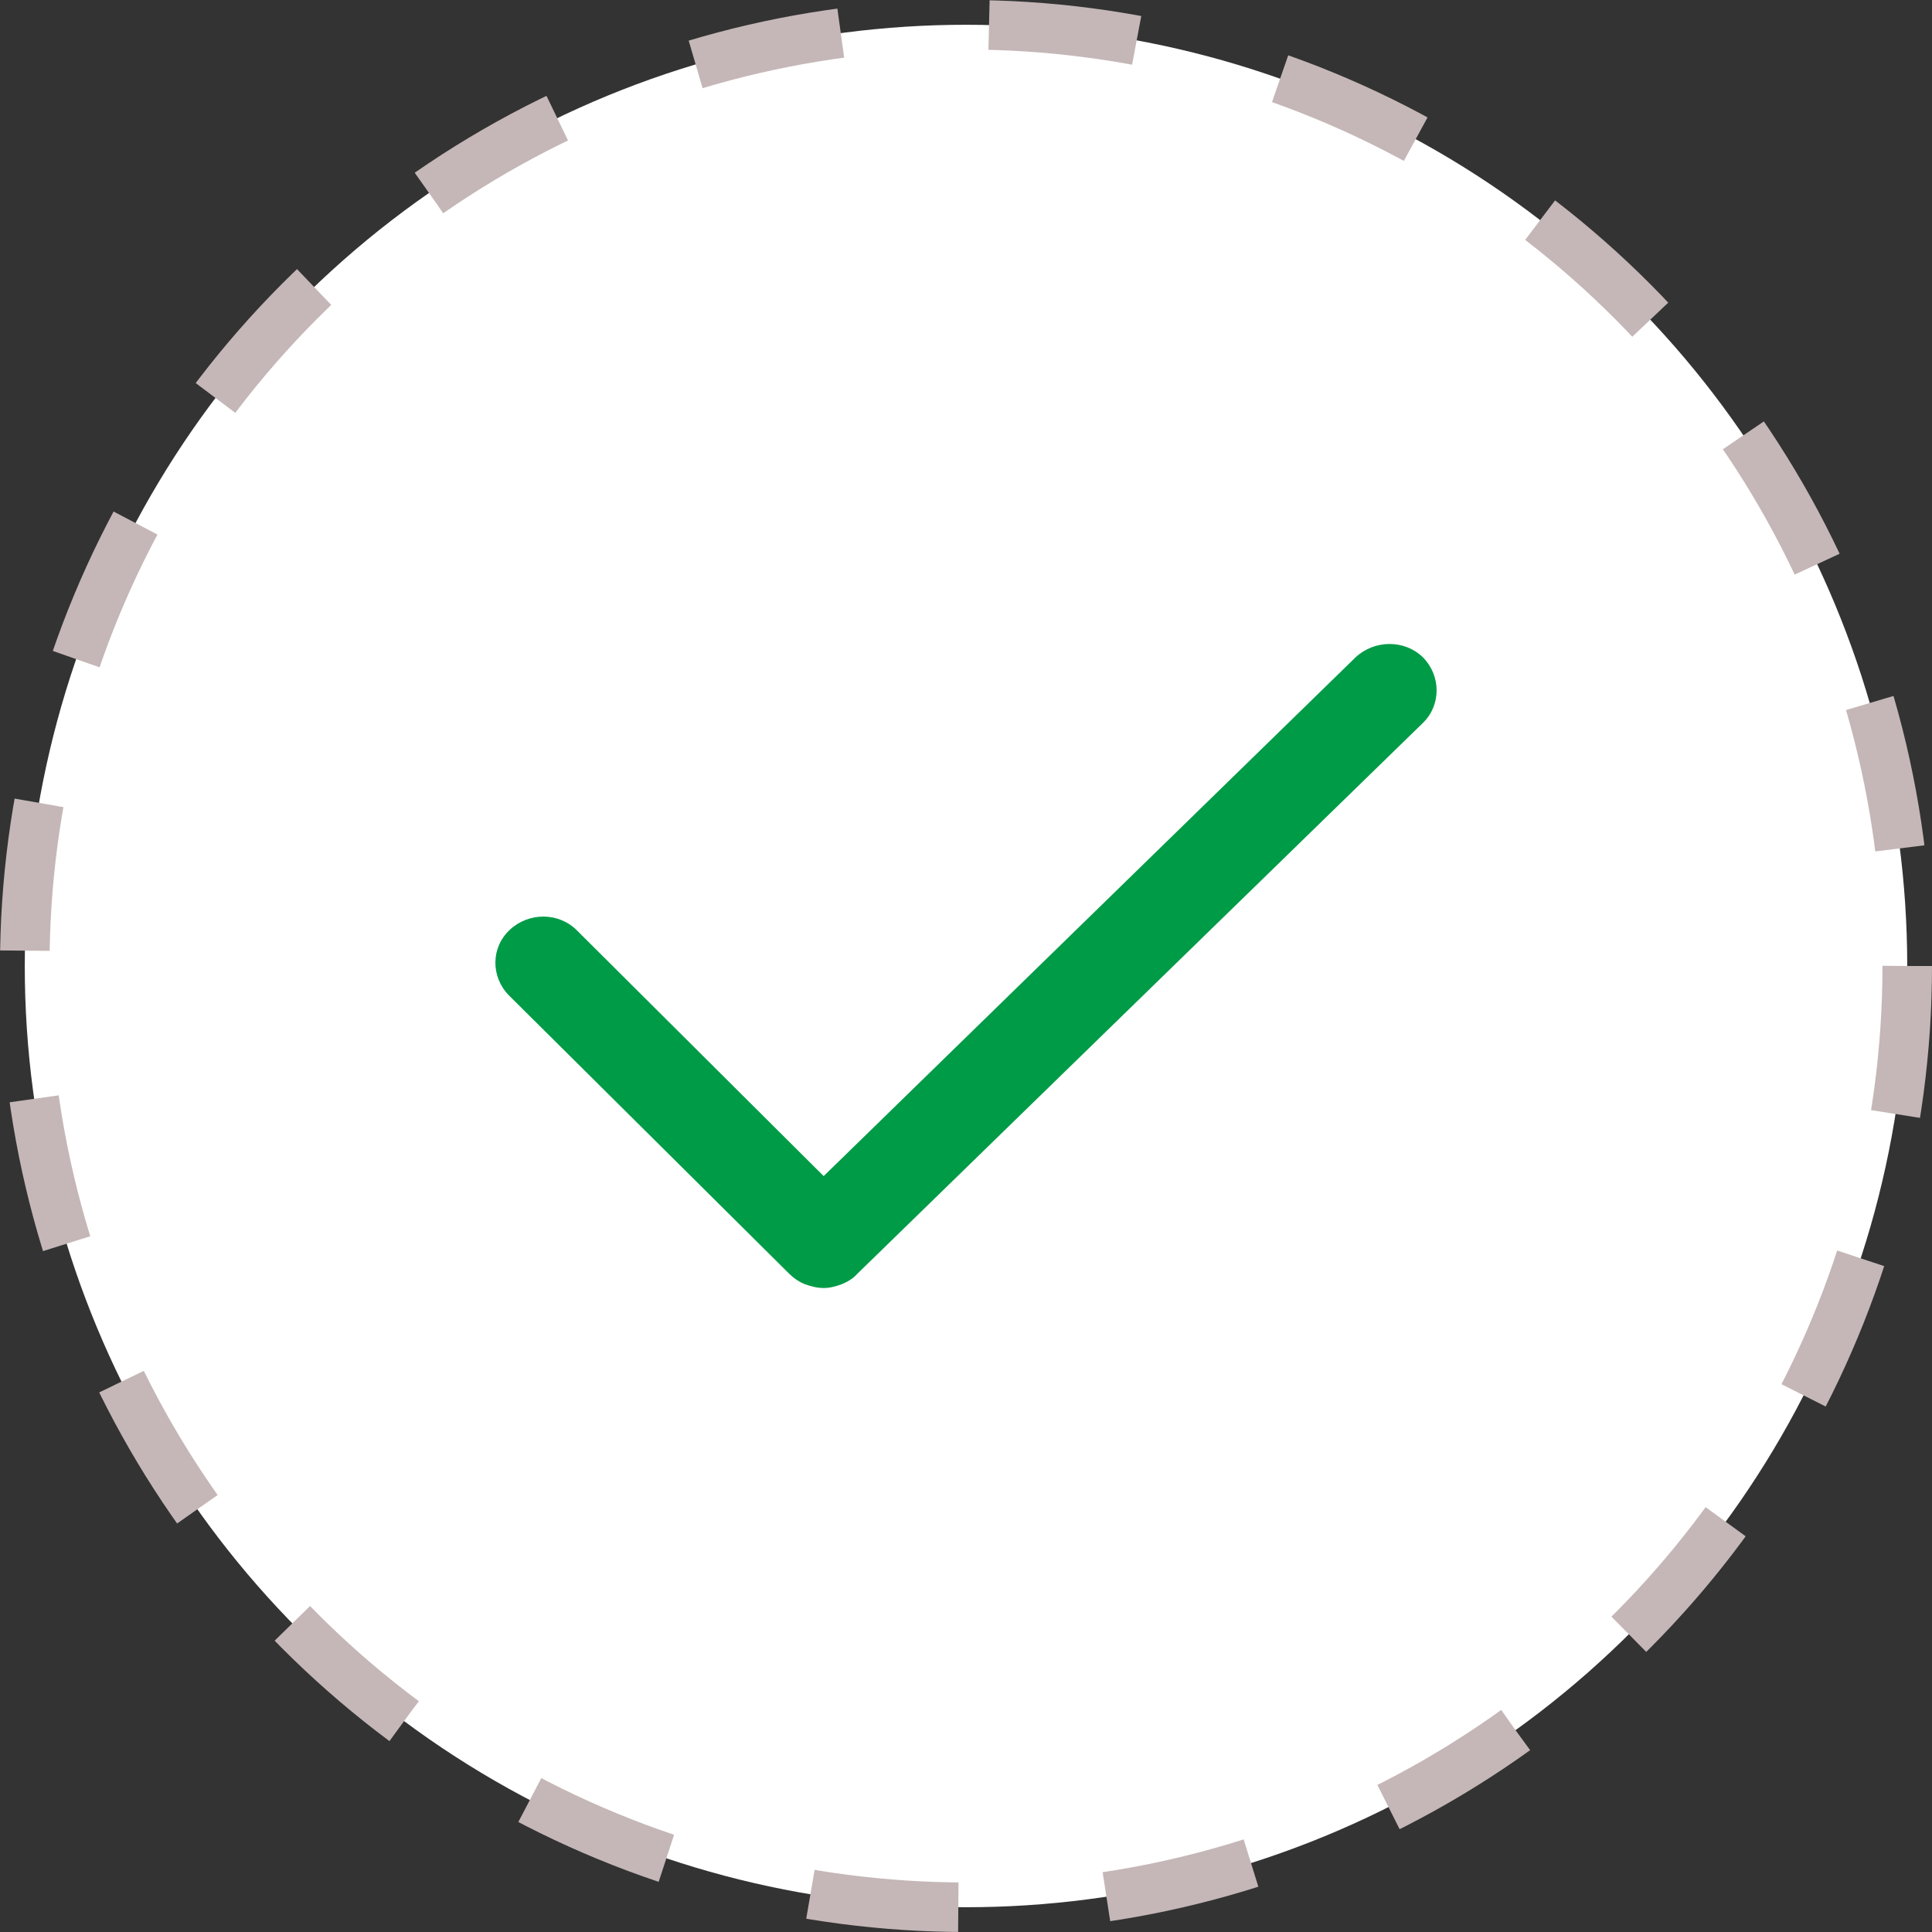
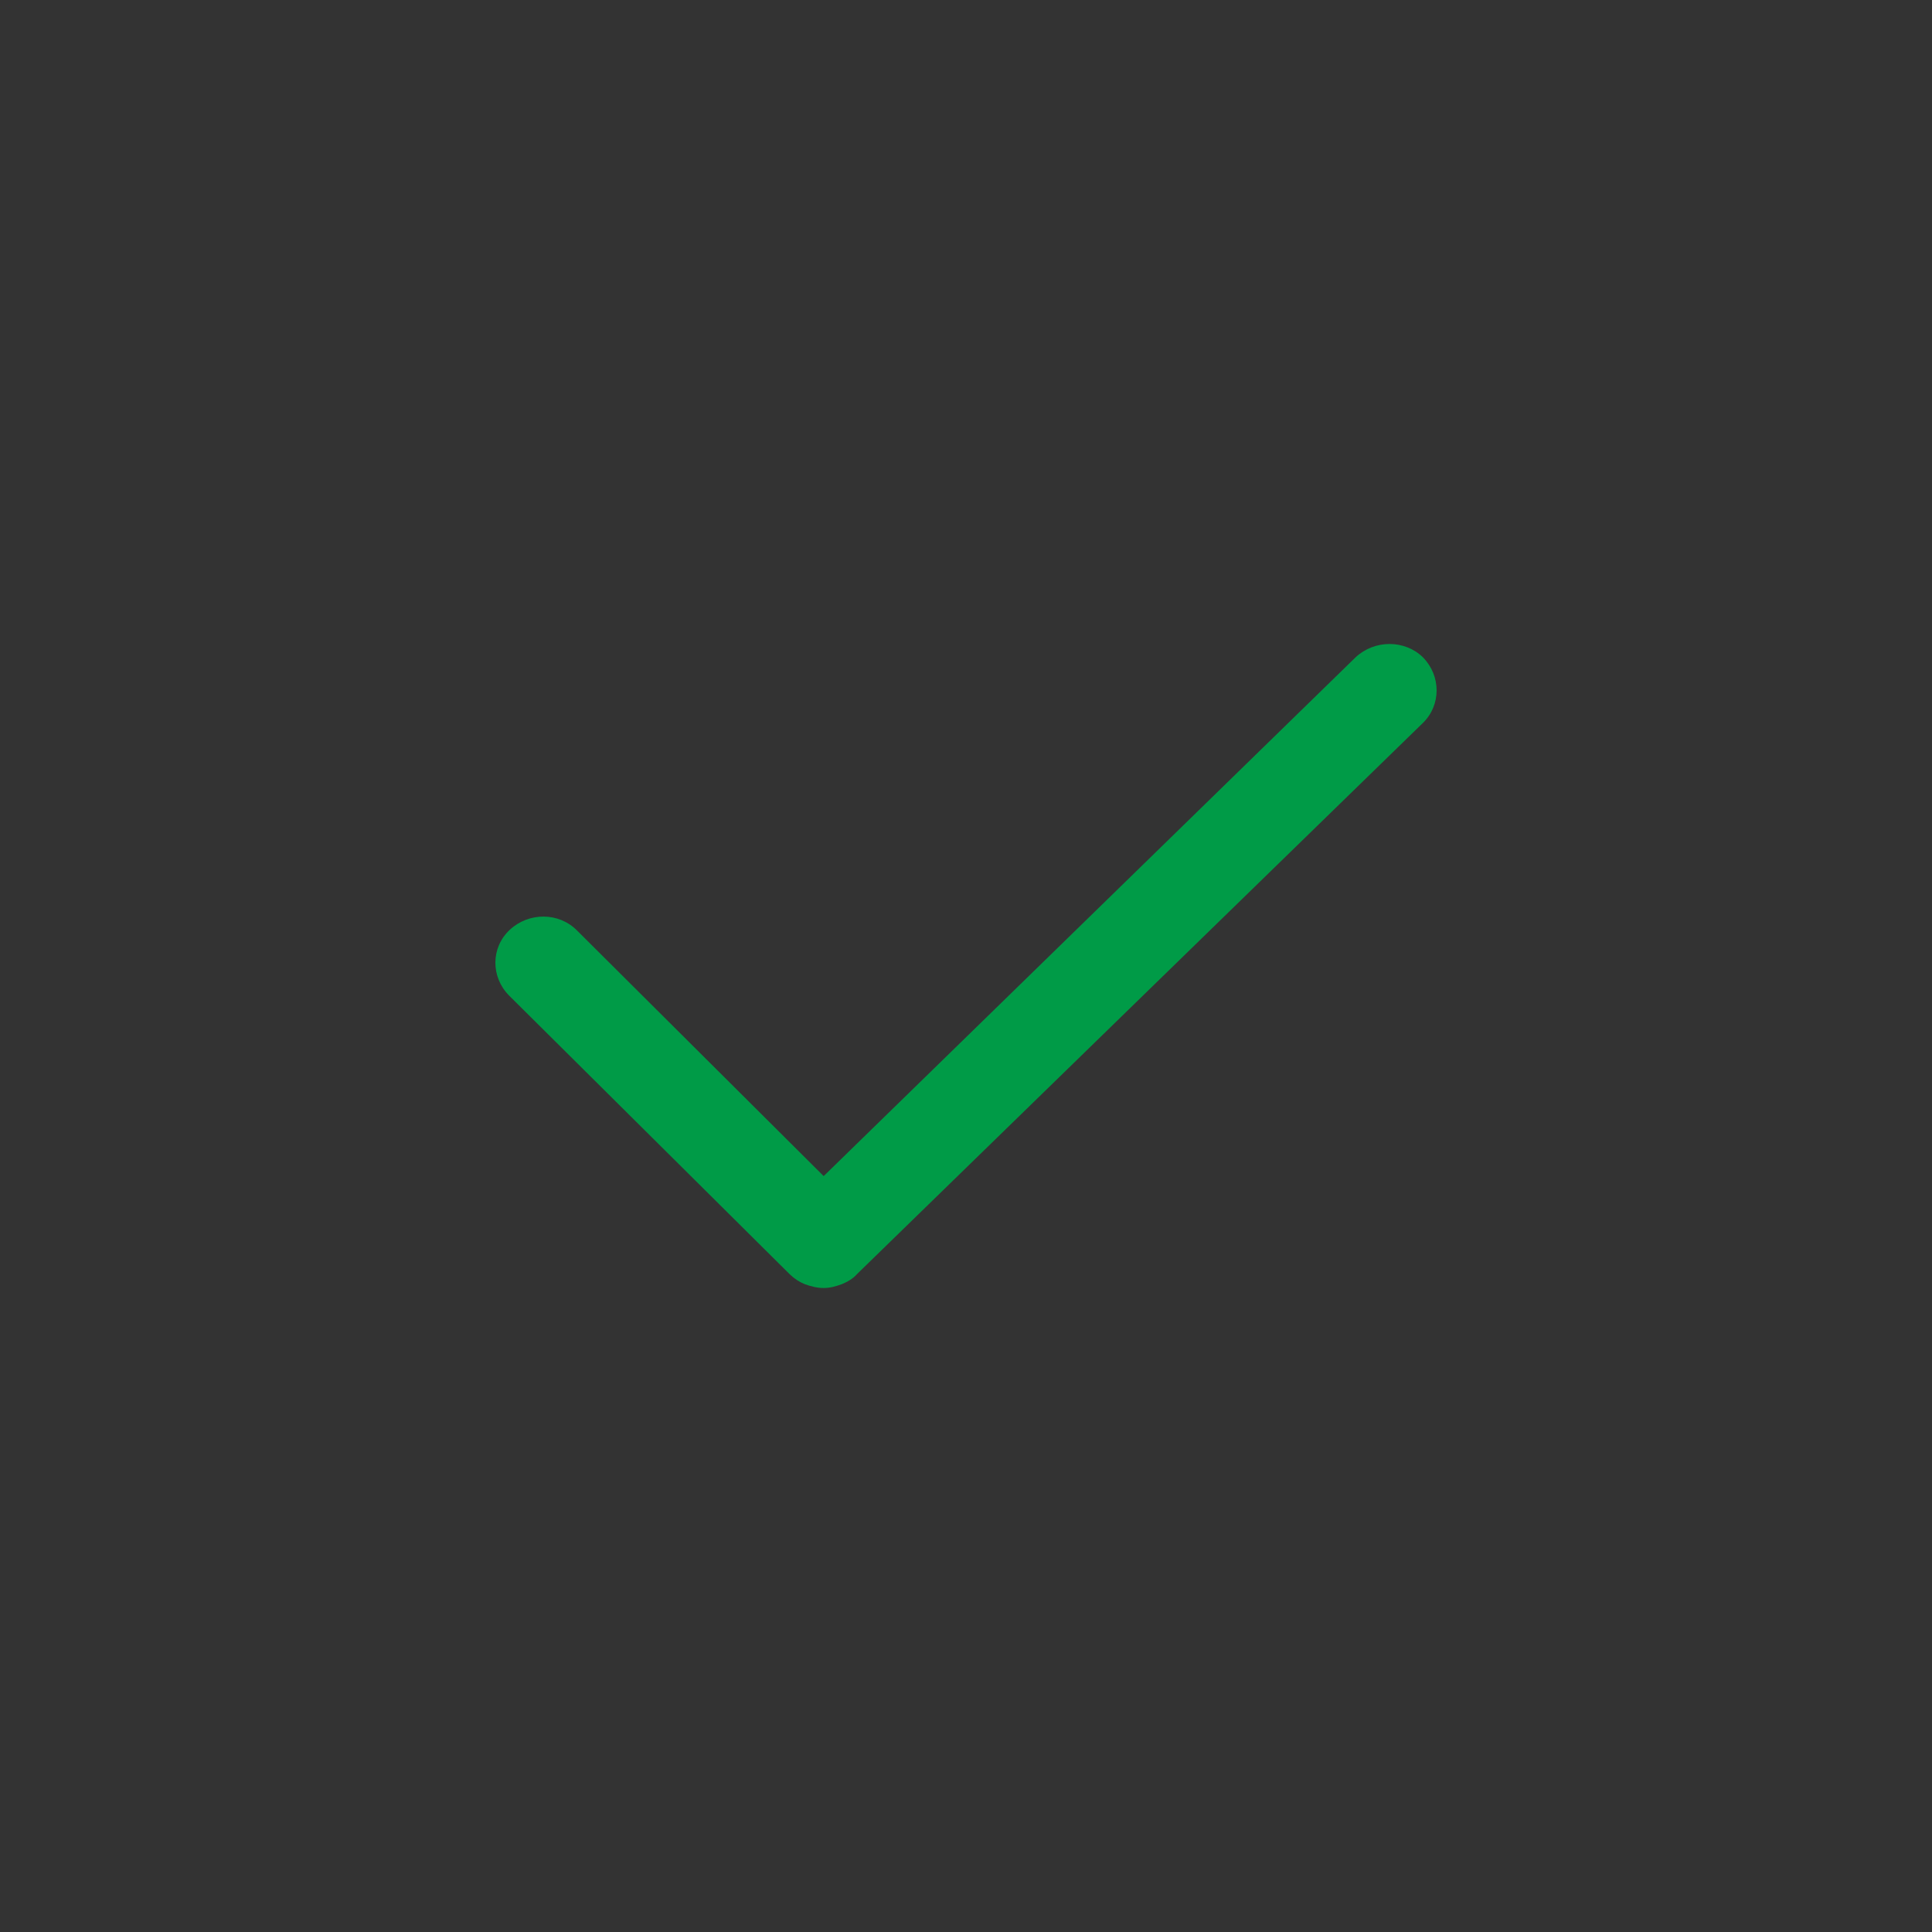
<svg xmlns="http://www.w3.org/2000/svg" width="39" height="39" viewBox="0 0 39 39" fill="none">
  <rect x="0" y="0" width="39" height="39" fill="#333333" stroke="none" />
-   <circle cx="19.5" cy="19.5" r="19" fill="white" stroke="#C5B7B7" stroke-dasharray="3 3" />
  <path d="M15.939 25.72C16.035 25.813 16.131 25.875 16.243 25.922C16.371 25.969 16.499 26 16.627 26C16.755 26 16.867 25.969 16.995 25.922C17.107 25.875 17.219 25.813 17.299 25.72L28.724 14.593C29.092 14.235 29.092 13.643 28.724 13.269C28.356 12.91 27.748 12.91 27.364 13.269L16.627 23.741L11.65 18.785C11.282 18.411 10.674 18.411 10.29 18.77C9.906 19.128 9.906 19.72 10.274 20.094L15.939 25.72Z" fill="#009B47" />
</svg>